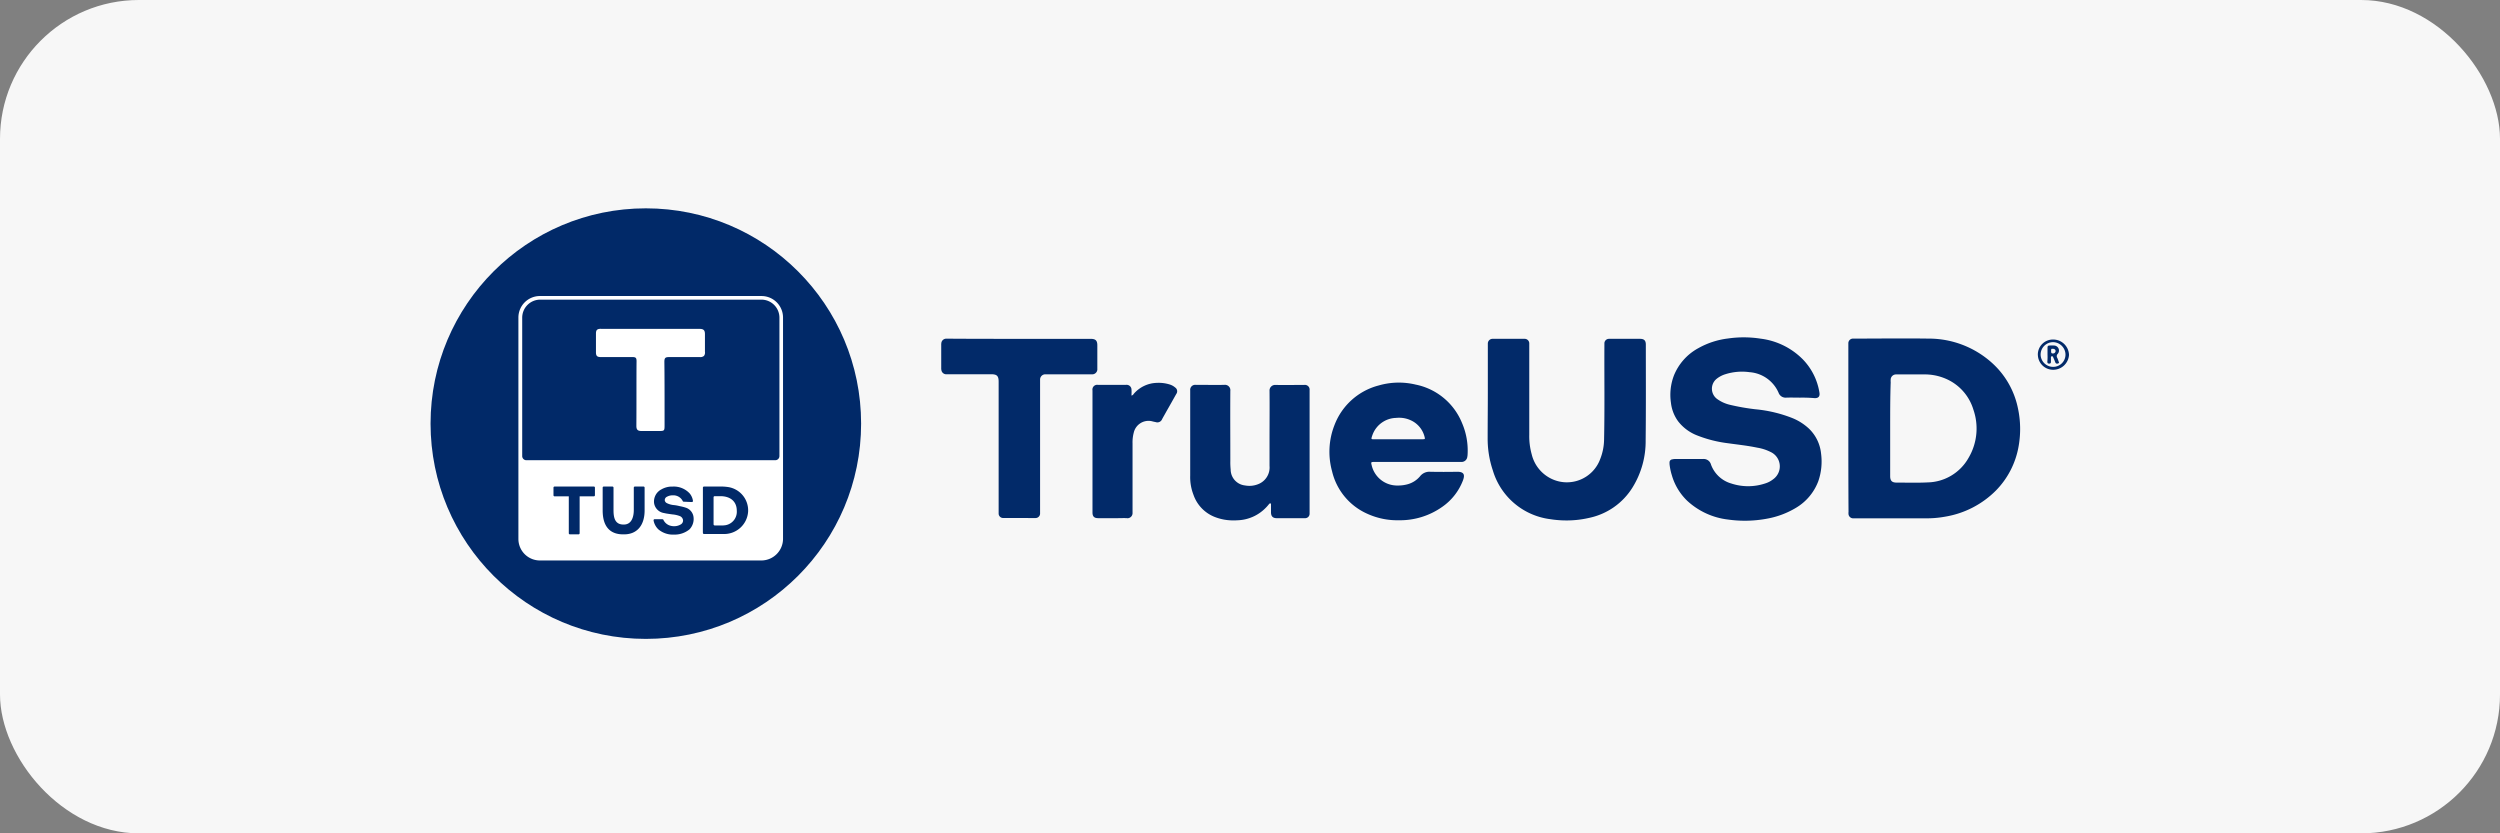
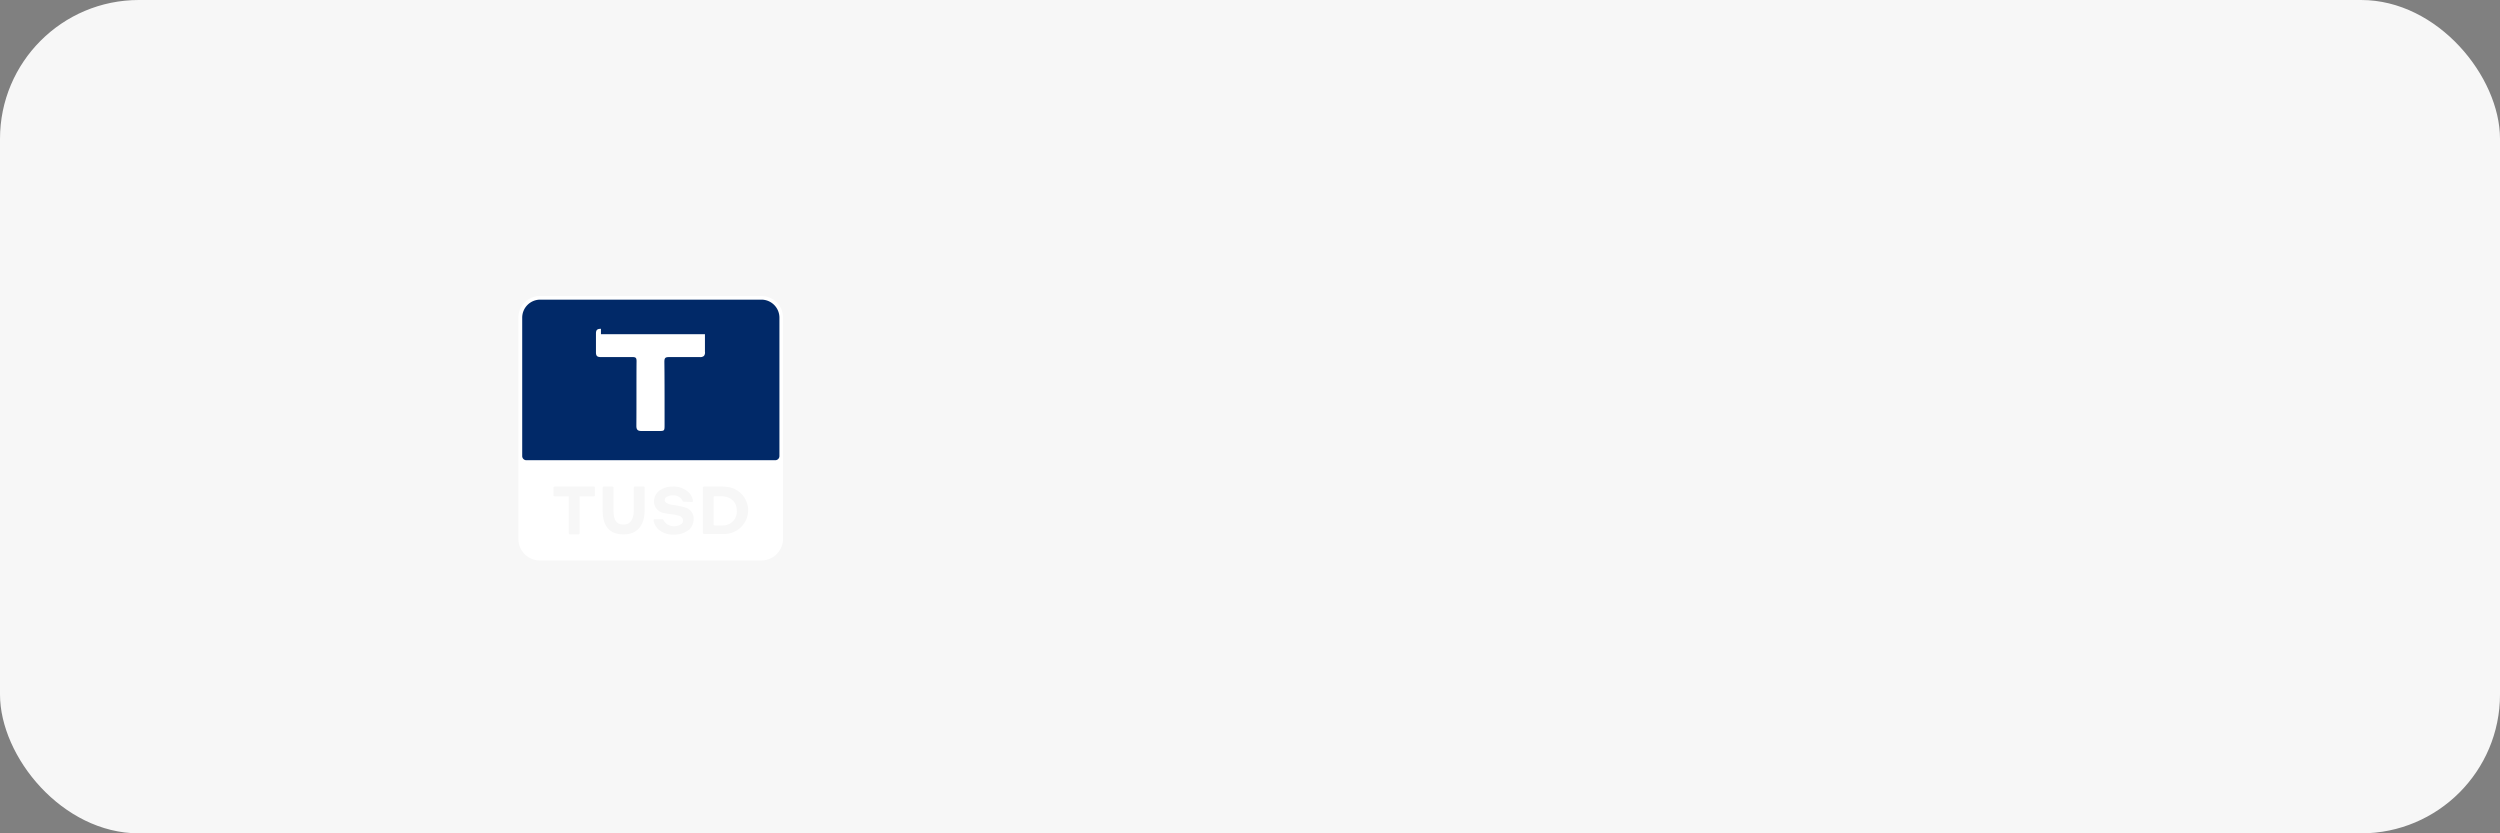
<svg xmlns="http://www.w3.org/2000/svg" width="180" height="60" viewBox="0 0 180 60">
  <rect x="0" y="0" width="180" height="60" fill="#808080" stroke="none" />
  <g id="Group_517" data-name="Group 517" transform="translate(-12588 273)">
    <g id="Group_511" data-name="Group 511" transform="translate(594 10)">
      <g id="Group_454" data-name="Group 454" transform="translate(11994 -282.73)">
        <rect id="Rectangle_69" data-name="Rectangle 69" width="180" height="60" rx="10" transform="translate(0 -0.27)" fill="#f7f7f7" />
      </g>
    </g>
    <g id="Group_516" data-name="Group 516" transform="translate(0 61)">
-       <path id="Union_2" data-name="Union 2" d="M56.65,13.118A5.2,5.2,0,0,1,53.7,11.756a4.146,4.146,0,0,1-1.1-1.844,4.191,4.191,0,0,1-.149-.681,1.177,1.177,0,0,1-.013-.211.219.219,0,0,1,.2-.235.863.863,0,0,1,.248-.024H54.83a.545.545,0,0,1,.594.4,2.2,2.2,0,0,0,1.461,1.362,3.873,3.873,0,0,0,2.427,0,1.746,1.746,0,0,0,.581-.3,1.141,1.141,0,0,0-.174-1.968,3.3,3.3,0,0,0-.953-.31c-.706-.148-1.424-.223-2.129-.322a9.008,9.008,0,0,1-2.2-.557A3.2,3.2,0,0,1,53.06,6.049a2.787,2.787,0,0,1-.52-1.337,3.906,3.906,0,0,1,.211-1.957A3.9,3.9,0,0,1,54.52.775,5.754,5.754,0,0,1,56.65.082,7.869,7.869,0,0,1,59,.095a5.165,5.165,0,0,1,3.045,1.5,4.431,4.431,0,0,1,1.189,2.4c.037.26-.075.383-.334.383a10.387,10.387,0,0,0-1.065-.037c-.335,0-.656-.013-.991,0a.537.537,0,0,1-.557-.359A2.473,2.473,0,0,0,58.2,2.508a3.986,3.986,0,0,0-1.709.137,1.9,1.9,0,0,0-.668.346.917.917,0,0,0,.012,1.424,2.558,2.558,0,0,0,.966.445,15.447,15.447,0,0,0,1.845.321,9.661,9.661,0,0,1,2.637.632,3.88,3.88,0,0,1,1.188.755,2.887,2.887,0,0,1,.879,1.807,4.324,4.324,0,0,1-.2,1.981,3.768,3.768,0,0,1-1.61,1.919,6.119,6.119,0,0,1-2.018.768,8.685,8.685,0,0,1-1.66.161A8.583,8.583,0,0,1,56.65,13.118Zm-12.788-.025a4.966,4.966,0,0,1-4.147-3.516,7.168,7.168,0,0,1-.372-2.339c0-1.077.013-2.166.013-3.256V.441a.339.339,0,0,1,.359-.334H41.98a.332.332,0,0,1,.359.359V7.015a4.854,4.854,0,0,0,.174,1.4,2.637,2.637,0,0,0,1.424,1.77,2.557,2.557,0,0,0,3.515-1.436,3.922,3.922,0,0,0,.273-1.362c.049-2.265.012-4.532.024-6.8V.417a.328.328,0,0,1,.335-.31h2.228c.3,0,.42.123.42.42,0,2.291.013,4.594-.013,6.883a6.312,6.312,0,0,1-.941,3.392,4.845,4.845,0,0,1-3.145,2.2,7.108,7.108,0,0,1-1.6.181A7.444,7.444,0,0,1,43.861,13.093Zm-24.227-.185a2.642,2.642,0,0,1-1.473-1.572,3.507,3.507,0,0,1-.235-1.387V3.821a.359.359,0,0,1,.4-.4h.235c.607,0,1.213.013,1.82,0a.387.387,0,0,1,.434.434c-.013,1.683,0,3.379,0,5.063a4.864,4.864,0,0,0,.024.595,1.155,1.155,0,0,0,1.04,1.151,1.67,1.67,0,0,0,.891-.075,1.289,1.289,0,0,0,.867-1.337V7.4c0-1.189.013-2.365,0-3.553a.4.4,0,0,1,.409-.421c.693.013,1.4,0,2.092,0a.338.338,0,0,1,.384.372v8.888a.321.321,0,0,1-.347.334H24.153c-.273,0-.409-.136-.409-.42v-.643c-.075.012-.087.012-.1,0-.087.1-.161.2-.247.284a2.967,2.967,0,0,1-2.03.929q-.156.01-.311.01A3.612,3.612,0,0,1,19.634,12.908Zm11.005-.223a4.464,4.464,0,0,1-2.5-3.046,5.252,5.252,0,0,1,.173-3.317,4.656,4.656,0,0,1,3.194-2.86,5.2,5.2,0,0,1,2.65-.061A4.579,4.579,0,0,1,37.5,6.173a5,5,0,0,1,.4,2.241,1.191,1.191,0,0,1-.025.21.415.415,0,0,1-.433.347H31.16c-.211,0-.223.025-.174.211a1.883,1.883,0,0,0,1.907,1.486,2.513,2.513,0,0,0,.669-.086A1.777,1.777,0,0,0,34.478,10a.855.855,0,0,1,.743-.321c.631.012,1.263.012,1.906,0,.57-.013.57.272.434.631a4.089,4.089,0,0,1-1.523,1.919,5.255,5.255,0,0,1-3.021.941h-.1A5.213,5.213,0,0,1,30.64,12.685ZM32.745,5.8a1.859,1.859,0,0,0-1.671,1.164,2.264,2.264,0,0,0-.087.26c-.024.075,0,.112.075.112h3.627c.137,0,.148-.025.124-.124a1.777,1.777,0,0,0-1-1.238,1.976,1.976,0,0,0-.842-.185A2.181,2.181,0,0,0,32.745,5.8Zm32.881,7.23a.341.341,0,0,1-.3-.284.912.912,0,0,1,0-.185c-.013-2.006-.013-4-.013-6V.4a.335.335,0,0,1,.321-.31h.149c1.758,0,3.515-.025,5.286,0A6.8,6.8,0,0,1,75.6,1.79,6.01,6.01,0,0,1,77.522,5.1a7.1,7.1,0,0,1,.049,2.749,6.011,6.011,0,0,1-1.622,3.169A6.694,6.694,0,0,1,72.3,12.908a7.429,7.429,0,0,1-1.387.123Zm2.736-9.99a.911.911,0,0,0,0,.185c-.038,1.114-.038,2.228-.038,3.343V9.986c0,.335.124.471.458.471.743,0,1.5.025,2.241-.013a3.464,3.464,0,0,0,2.947-1.77,4.151,4.151,0,0,0,.347-3.466,3.522,3.522,0,0,0-1.684-2.08,3.809,3.809,0,0,0-1.906-.458H68.745A.382.382,0,0,0,68.361,3.041ZM13.37,13.019c-.211-.012-.421,0-.632,0H11.3c-.285,0-.409-.123-.409-.408V3.821a.344.344,0,0,1,.4-.4H13.3a.352.352,0,0,1,.4.372c.013.123,0,.248,0,.4a.248.248,0,0,0,.161-.124,2.271,2.271,0,0,1,1.684-.792,2.67,2.67,0,0,1,.891.112,1.108,1.108,0,0,1,.409.222.327.327,0,0,1,.075.471c-.236.421-.471.842-.706,1.25-.1.186-.211.372-.31.557a.367.367,0,0,1-.471.211,2.5,2.5,0,0,1-.272-.062,1.092,1.092,0,0,0-1.3.83,2.676,2.676,0,0,0-.086.768v4.989a.37.37,0,0,1-.375.4Zm-8.914-.012a.324.324,0,0,1-.322-.3V3.19c0-.409-.123-.533-.532-.533H.322a.353.353,0,0,1-.31-.3A.592.592,0,0,1,0,2.211V.565A.927.927,0,0,1,.013.379.357.357,0,0,1,.359.095H.482c1.733.013,3.43.013,5.138.013h5.137c.359,0,.483.123.483.47V2.261a.368.368,0,0,1-.409.4H7.49a.376.376,0,0,0-.372.384V12.7a.328.328,0,0,1-.334.31Zm74.5-11.761A1.083,1.083,0,0,1,80.048.157,1.14,1.14,0,0,1,81.2,1.271a1.144,1.144,0,0,1-1.151,1.065A1.1,1.1,0,0,1,78.958,1.246Zm.2,0a.9.9,0,0,0,.9.879.885.885,0,0,0,.892-.879.909.909,0,0,0-.9-.9A.9.9,0,0,0,79.156,1.246Zm1.065.57c-.037-.086-.074-.185-.112-.273-.024-.049-.037-.086-.061-.136a.084.084,0,0,0-.087-.049.094.094,0,0,0-.061.074v.322c0,.086-.025.136-.124.136s-.136-.037-.136-.136a3.538,3.538,0,0,0,.013-.508V.738c0-.112.049-.149.148-.149a2.952,2.952,0,0,1,.334,0,.363.363,0,0,1,.26.594.231.231,0,0,0-.037.3,1.851,1.851,0,0,1,.086.235c.025.062.074.123-.025.161a.256.256,0,0,1-.079.014A.121.121,0,0,1,80.221,1.815Zm-.31-.83c0,.137.025.174.124.174a.184.184,0,0,0,.2-.174c0-.1-.086-.161-.2-.161l-.041,0C79.92.822,79.911.858,79.911.986Z" transform="translate(12655.768 -309.711)" fill="#022a69" />
      <g id="Group_515" data-name="Group 515">
-         <circle id="Ellipse_2" data-name="Ellipse 2" cx="15.5" cy="15.5" r="15.5" transform="translate(12619 -319)" fill="#012968" />
        <path id="Subtraction_5" data-name="Subtraction 5" d="M17.493,19.04H1.548A1.55,1.55,0,0,1,0,17.492V1.547A1.549,1.549,0,0,1,1.548,0H17.505a1.549,1.549,0,0,1,1.548,1.547V17.5A1.566,1.566,0,0,1,17.493,19.04ZM9.806,16.069c-.046,0-.074.033-.074.087a1.164,1.164,0,0,0,.359.656,1.621,1.621,0,0,0,1.1.365,1.692,1.692,0,0,0,1.129-.378,1.082,1.082,0,0,0,.276-.965.814.814,0,0,0-.584-.607c-.123-.041-.264-.073-.4-.1l-.084-.019a2.593,2.593,0,0,0-.309-.054,1.4,1.4,0,0,1-.532-.144.267.267,0,0,1-.149-.2.271.271,0,0,1,.161-.26.83.83,0,0,1,.418-.1.752.752,0,0,1,.72.421.067.067,0,0,0,.062.037l.594.025c.046,0,.075-.033.075-.086a1.073,1.073,0,0,0-.236-.533,1.555,1.555,0,0,0-1.213-.495l-.069,0a1.513,1.513,0,0,0-.749.2.984.984,0,0,0-.532.99.852.852,0,0,0,.73.718,2.407,2.407,0,0,0,.289.053l.145.022.159.022a1.97,1.97,0,0,1,.547.126.37.37,0,0,1,.215.294.32.32,0,0,1-.142.287.917.917,0,0,1-.505.142.959.959,0,0,1-.324-.055.783.783,0,0,1-.446-.409.069.069,0,0,0-.062-.038ZM6.142,13.717a.079.079,0,0,0-.075.074v1.647c0,1.422.794,1.721,1.461,1.721h.086c.923,0,1.473-.643,1.473-1.721V13.791a.079.079,0,0,0-.074-.074H8.382a.079.079,0,0,0-.074.074v1.622c0,.313-.07,1.04-.718,1.04H7.565c-.632,0-.717-.526-.717-1.04V13.791a.08.08,0,0,0-.075-.074Zm-3.541,0a.079.079,0,0,0-.075.074v.557a.08.08,0,0,0,.075.075H3.628v2.661a.08.08,0,0,0,.075.075h.631a.08.08,0,0,0,.075-.075V14.422H5.436a.079.079,0,0,0,.074-.075v-.557a.079.079,0,0,0-.074-.074Zm10.758,0a.08.08,0,0,0-.075.074v1.647c0,.123,0,.3,0,.484,0,.429-.006.957,0,1.138a.08.08,0,0,0,.075.074H14.77a1.725,1.725,0,0,0,1.77-1.622A1.7,1.7,0,0,0,15,13.741a3.285,3.285,0,0,0-.495-.024Zm1.387,2.8h-.619a.081.081,0,0,1-.075-.075V14.485a.08.08,0,0,1,.075-.075h.409c.744,0,1.188.393,1.188,1.052A.983.983,0,0,1,14.746,16.515Z" transform="translate(12625.325 -312.686)" fill="#fff" />
-         <path id="Subtraction_6" data-name="Subtraction 6" d="M18.223,11.562H.285a.3.3,0,0,1-.285-.3V1.3A1.3,1.3,0,0,1,1.3,0h15.92a1.3,1.3,0,0,1,1.3,1.3v9.966A.3.3,0,0,1,18.223,11.562ZM5.669,2.1c-.268,0-.359.084-.359.335V3.8c0,.247.088.334.335.334H7.923c.252,0,.31.056.31.3C8.226,5.206,8.226,6,8.226,6.759s0,1.554-.006,2.327c0,.278.094.372.372.372h1.2c.458,0,.458,0,.458-.458q0-.556,0-1.111c0-1.121,0-2.279-.014-3.419,0-.307.1-.335.372-.335h2.179a.4.4,0,0,0,.3-.084.392.392,0,0,0,.07-.3V2.489c0-.291-.1-.384-.4-.384H5.669Z" transform="translate(12625.599 -312.426)" fill="#012968" />
+         <path id="Subtraction_6" data-name="Subtraction 6" d="M18.223,11.562H.285a.3.3,0,0,1-.285-.3V1.3A1.3,1.3,0,0,1,1.3,0h15.92a1.3,1.3,0,0,1,1.3,1.3v9.966A.3.3,0,0,1,18.223,11.562ZM5.669,2.1c-.268,0-.359.084-.359.335V3.8c0,.247.088.334.335.334H7.923c.252,0,.31.056.31.3C8.226,5.206,8.226,6,8.226,6.759s0,1.554-.006,2.327c0,.278.094.372.372.372h1.2c.458,0,.458,0,.458-.458q0-.556,0-1.111c0-1.121,0-2.279-.014-3.419,0-.307.1-.335.372-.335h2.179a.4.4,0,0,0,.3-.084.392.392,0,0,0,.07-.3V2.489H5.669Z" transform="translate(12625.599 -312.426)" fill="#012968" />
      </g>
    </g>
  </g>
</svg>